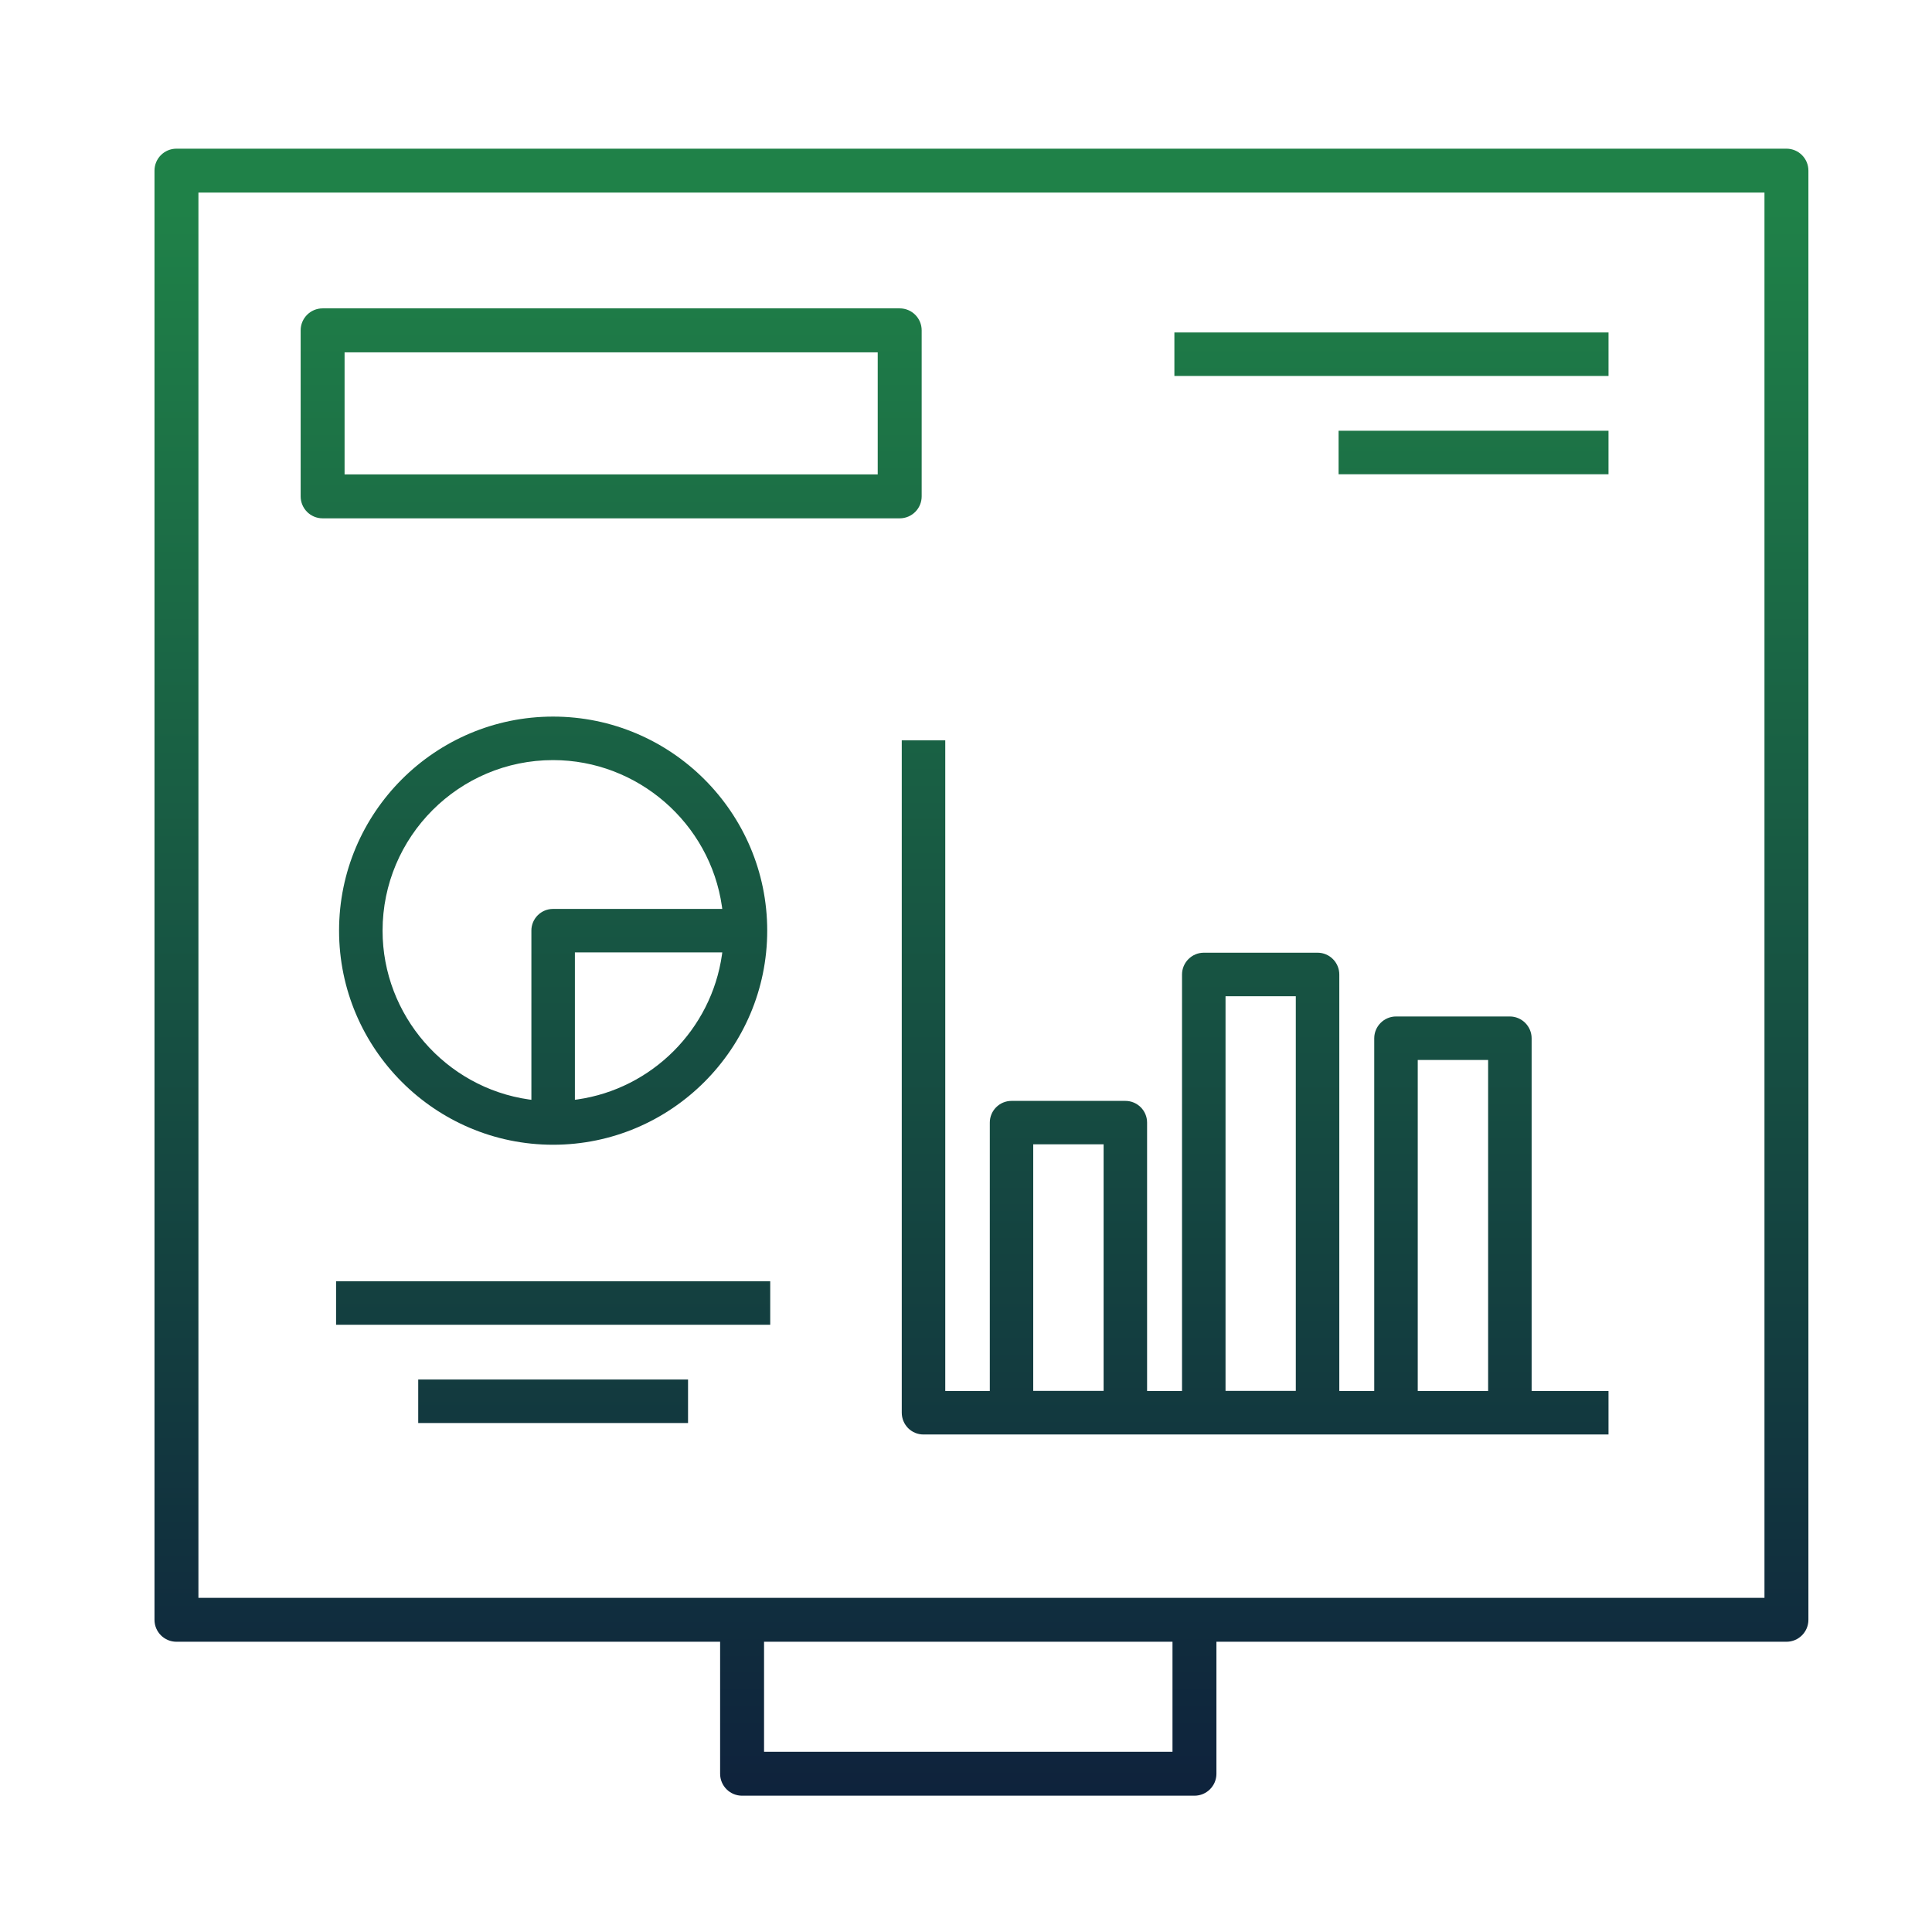
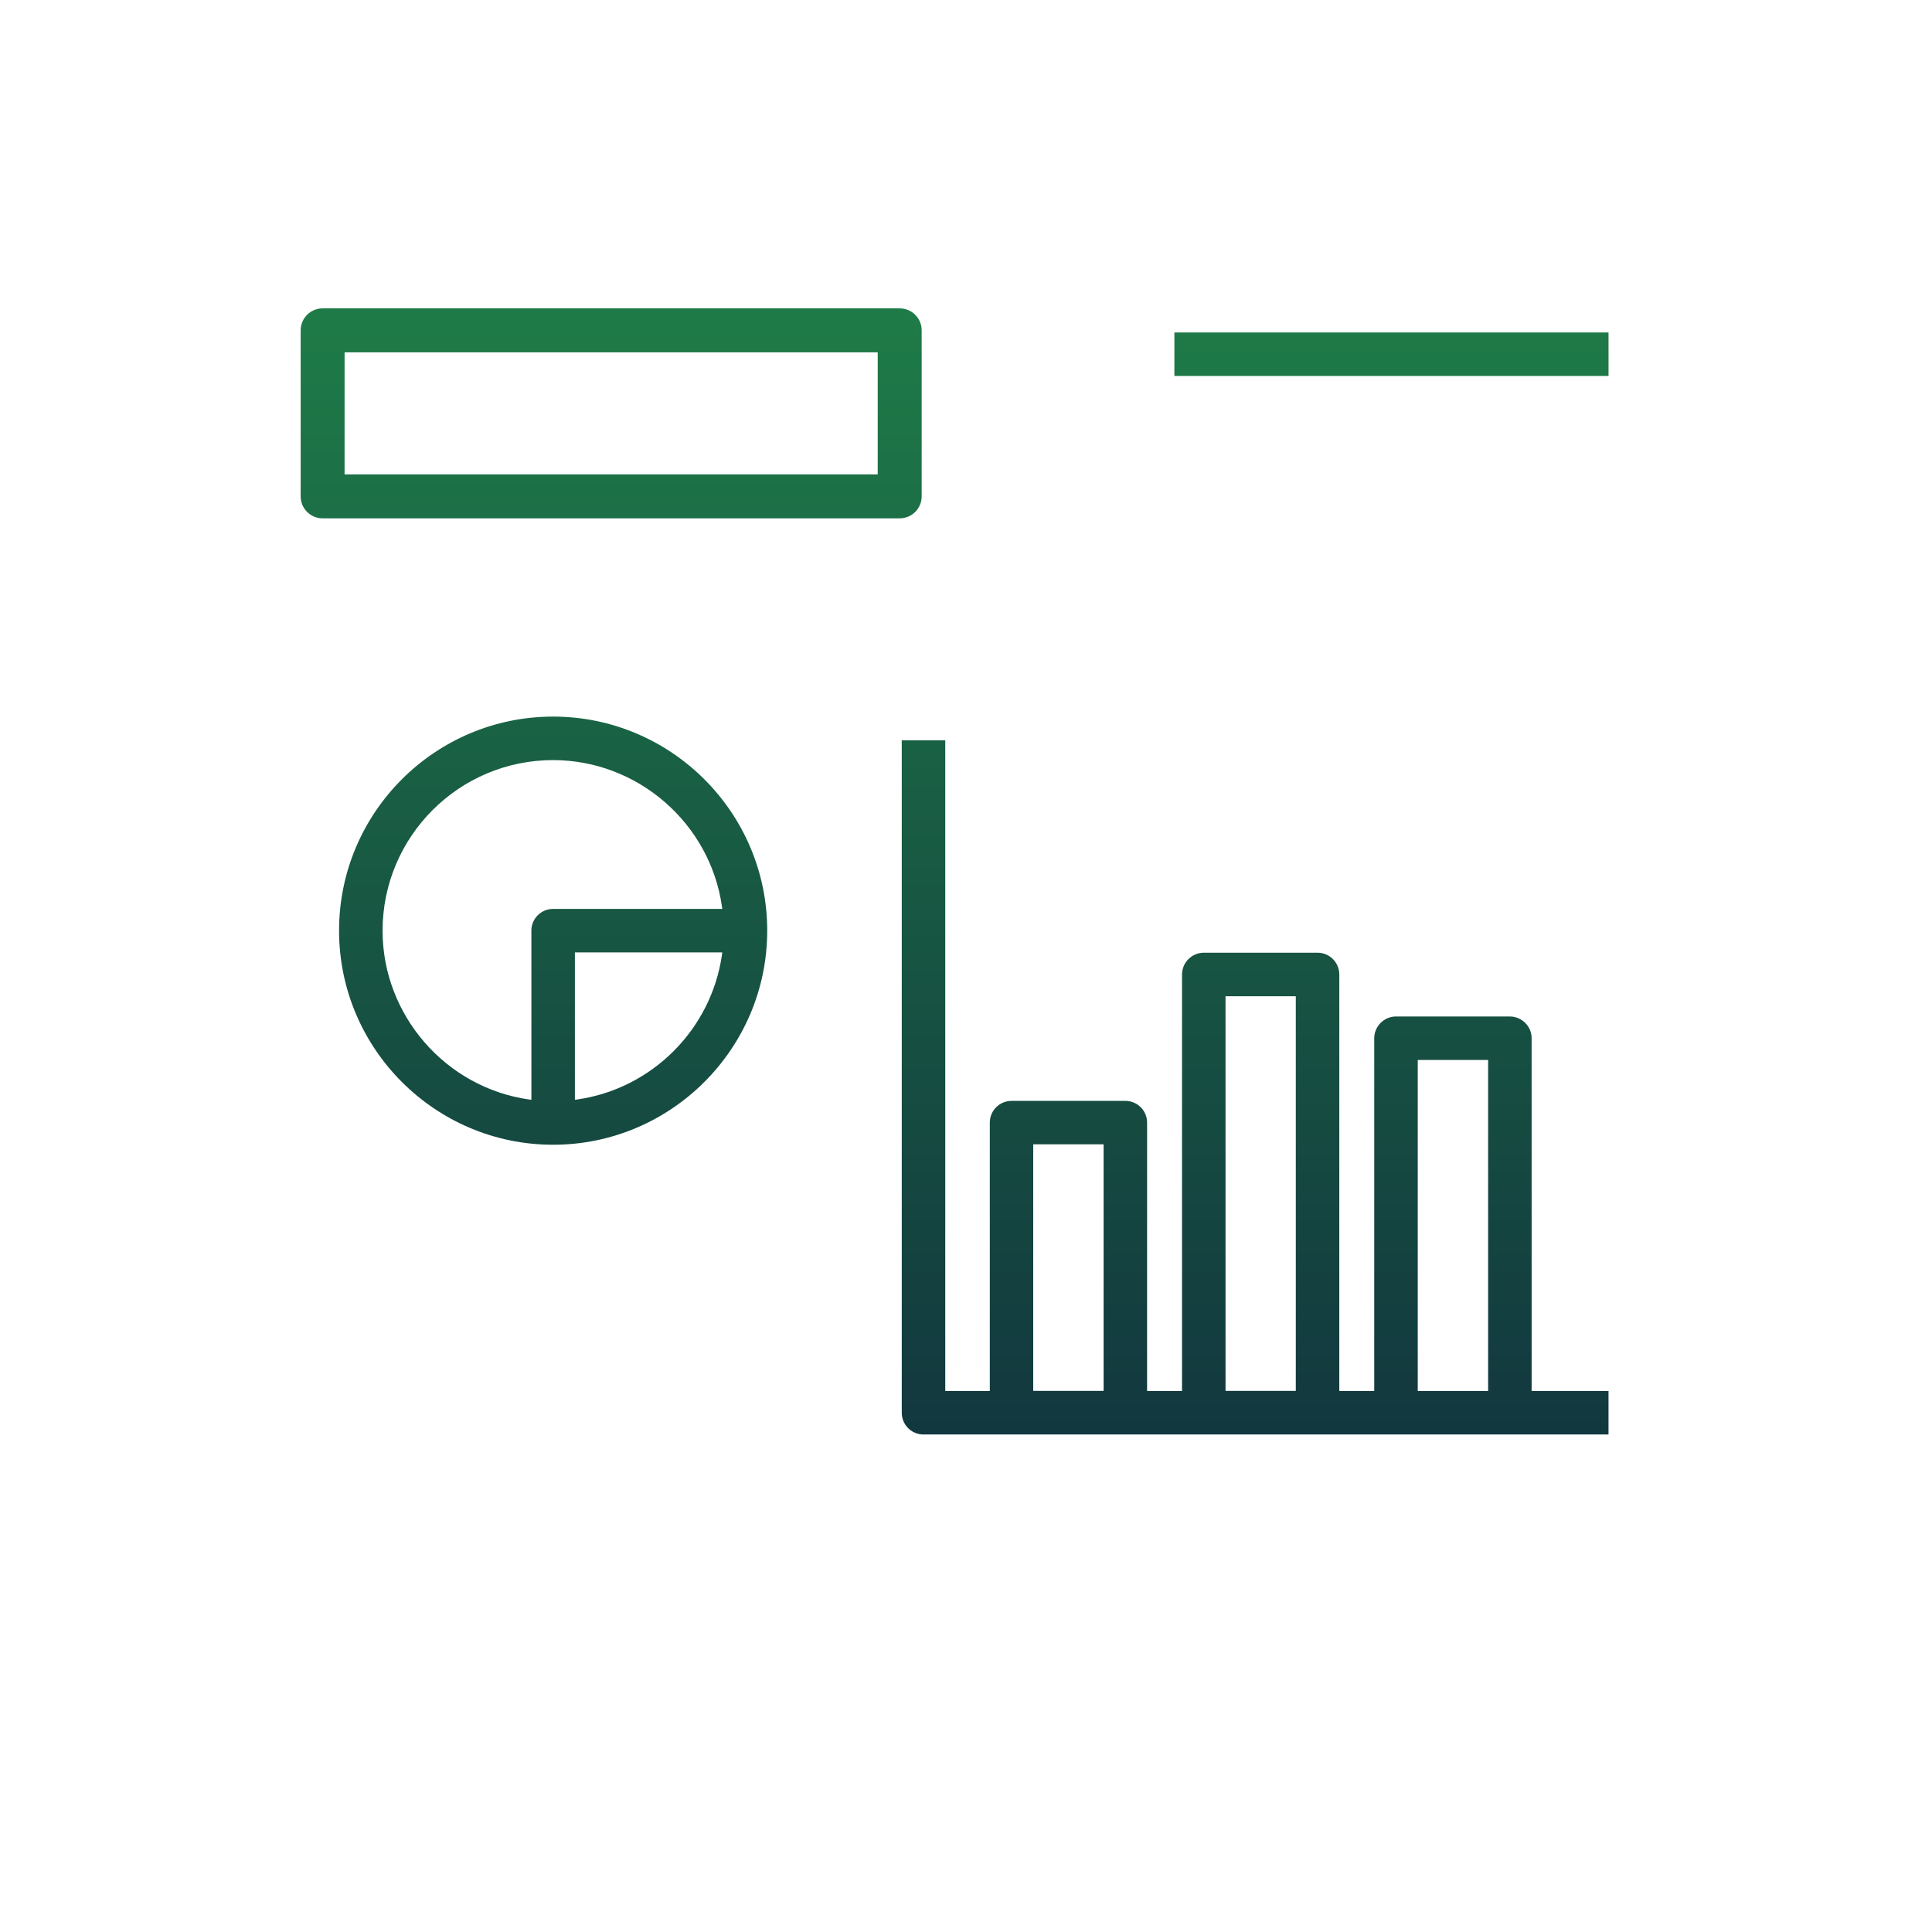
<svg xmlns="http://www.w3.org/2000/svg" xmlns:xlink="http://www.w3.org/1999/xlink" id="_Слой_1" data-name="Слой 1" width="1080" height="1080" viewBox="0 0 1080 1080">
  <defs>
    <linearGradient id="_Безымянный_градиент_8" data-name="Безымянный градиент 8" x1="548.64" y1="1023.81" x2="548.64" y2="116.78" gradientUnits="userSpaceOnUse">
      <stop offset="0" stop-color="#0e203c" />
      <stop offset="1" stop-color="#1f8148" />
    </linearGradient>
    <linearGradient id="_Безымянный_градиент_8-2" data-name="Безымянный градиент 8" x1="309.21" y1="1023.81" x2="309.21" y2="116.78" xlink:href="#_Безымянный_градиент_8" />
    <linearGradient id="_Безымянный_градиент_8-3" data-name="Безымянный градиент 8" x1="309.21" y1="1023.81" x2="309.21" y2="116.78" xlink:href="#_Безымянный_градиент_8" />
    <linearGradient id="_Безымянный_градиент_8-4" data-name="Безымянный градиент 8" x1="309.21" y1="1023.81" x2="309.21" y2="116.78" xlink:href="#_Безымянный_градиент_8" />
    <linearGradient id="_Безымянный_градиент_8-5" data-name="Безымянный градиент 8" x1="777.83" y1="1023.81" x2="777.83" y2="116.78" xlink:href="#_Безымянный_градиент_8" />
    <linearGradient id="_Безымянный_градиент_8-6" data-name="Безымянный градиент 8" x1="823.73" y1="1023.81" x2="823.73" y2="116.78" xlink:href="#_Безымянный_градиент_8" />
    <linearGradient id="_Безымянный_градиент_8-7" data-name="Безымянный градиент 8" x1="701.63" y1="1023.81" x2="701.63" y2="116.78" xlink:href="#_Безымянный_градиент_8" />
    <linearGradient id="_Безымянный_градиент_8-8" data-name="Безымянный градиент 8" x1="341.64" y1="1023.81" x2="341.64" y2="116.78" xlink:href="#_Безымянный_градиент_8" />
  </defs>
-   <path d="M998.63,83.11H98.64c-6.78,0-12.28,5.49-12.28,12.28v810.08c0,6.78,5.49,12.28,12.28,12.28h303.91v73.78c0,6.78,5.49,12.28,12.28,12.28h252.88c6.78,0,12.28-5.49,12.28-12.28v-73.78h318.64c6.78,0,12.28-5.49,12.28-12.28V95.39c0-6.78-5.49-12.28-12.28-12.28ZM655.43,979.25h-228.32v-61.51h228.32v61.51ZM986.35,893.19H110.92V107.66h875.43v785.53Z" style="fill: url(#_Безымянный_градиент_8);" />
  <path d="M428.88,520.22c0-65.97-53.73-119.64-119.7-119.64s-119.64,53.67-119.64,119.64,53.67,119.7,119.64,119.7,119.7-53.73,119.7-119.7ZM403.58,533.73c-5.95,41.71-39.17,74.93-80.88,80.88l-1.33.17v-82.38h82.38l-.17,1.33ZM297.05,520.22v94.57l-1.33-.17c-46.68-6.64-81.86-47.2-81.86-94.34,0-52.63,42.75-95.38,95.32-95.38,47.2,0,87.75,35.18,94.39,81.86l.17,1.33h-94.57c-6.7,0-12.13,5.43-12.13,12.13Z" style="fill: url(#_Безымянный_градиент_8-2);" />
-   <rect x="187.87" y="716.23" width="242.69" height="24.32" style="fill: url(#_Безымянный_градиент_8-3);" />
-   <rect x="233.79" y="771.16" width="150.83" height="24.32" style="fill: url(#_Безымянный_градиент_8-4);" />
  <rect x="656.49" y="185.85" width="242.69" height="24.32" style="fill: url(#_Безымянный_градиент_8-5);" />
-   <rect x="748.28" y="240.79" width="150.89" height="24.32" style="fill: url(#_Безымянный_градиент_8-6);" />
  <path d="M504.09,413.86v375.84c0,3.24,1.27,6.3,3.52,8.61,2.31,2.31,5.37,3.58,8.61,3.58h382.95v-24.32h-42.98v-197.16c0-6.7-5.49-12.19-12.19-12.19h-63.6c-6.7,0-12.19,5.49-12.19,12.19v197.16h-19.53v-232.81c0-6.7-5.43-12.19-12.13-12.19h-63.6c-6.7,0-12.19,5.49-12.19,12.19v232.81h-19.53v-150.03c0-6.7-5.43-12.13-12.13-12.13h-63.66c-6.7,0-12.13,5.43-12.13,12.13v150.03h-24.9v-363.71h-24.32ZM792.53,592.54h39.34v185.03h-39.34v-185.03ZM685.08,556.9h39.28v220.62h-39.28v-220.62ZM577.58,639.68h39.34v137.84h-39.34v-137.84Z" style="fill: url(#_Безымянный_градиент_8-7);" />
  <path d="M180.35,289.75h322.59c6.78,0,12.28-5.49,12.28-12.28v-92.81c0-6.78-5.49-12.28-12.28-12.28H180.35c-6.78,0-12.28,5.49-12.28,12.28v92.81c0,6.78,5.49,12.28,12.28,12.28ZM192.62,196.95h298.03v68.25H192.62v-68.25Z" style="fill: url(#_Безымянный_градиент_8-8);" />
</svg>